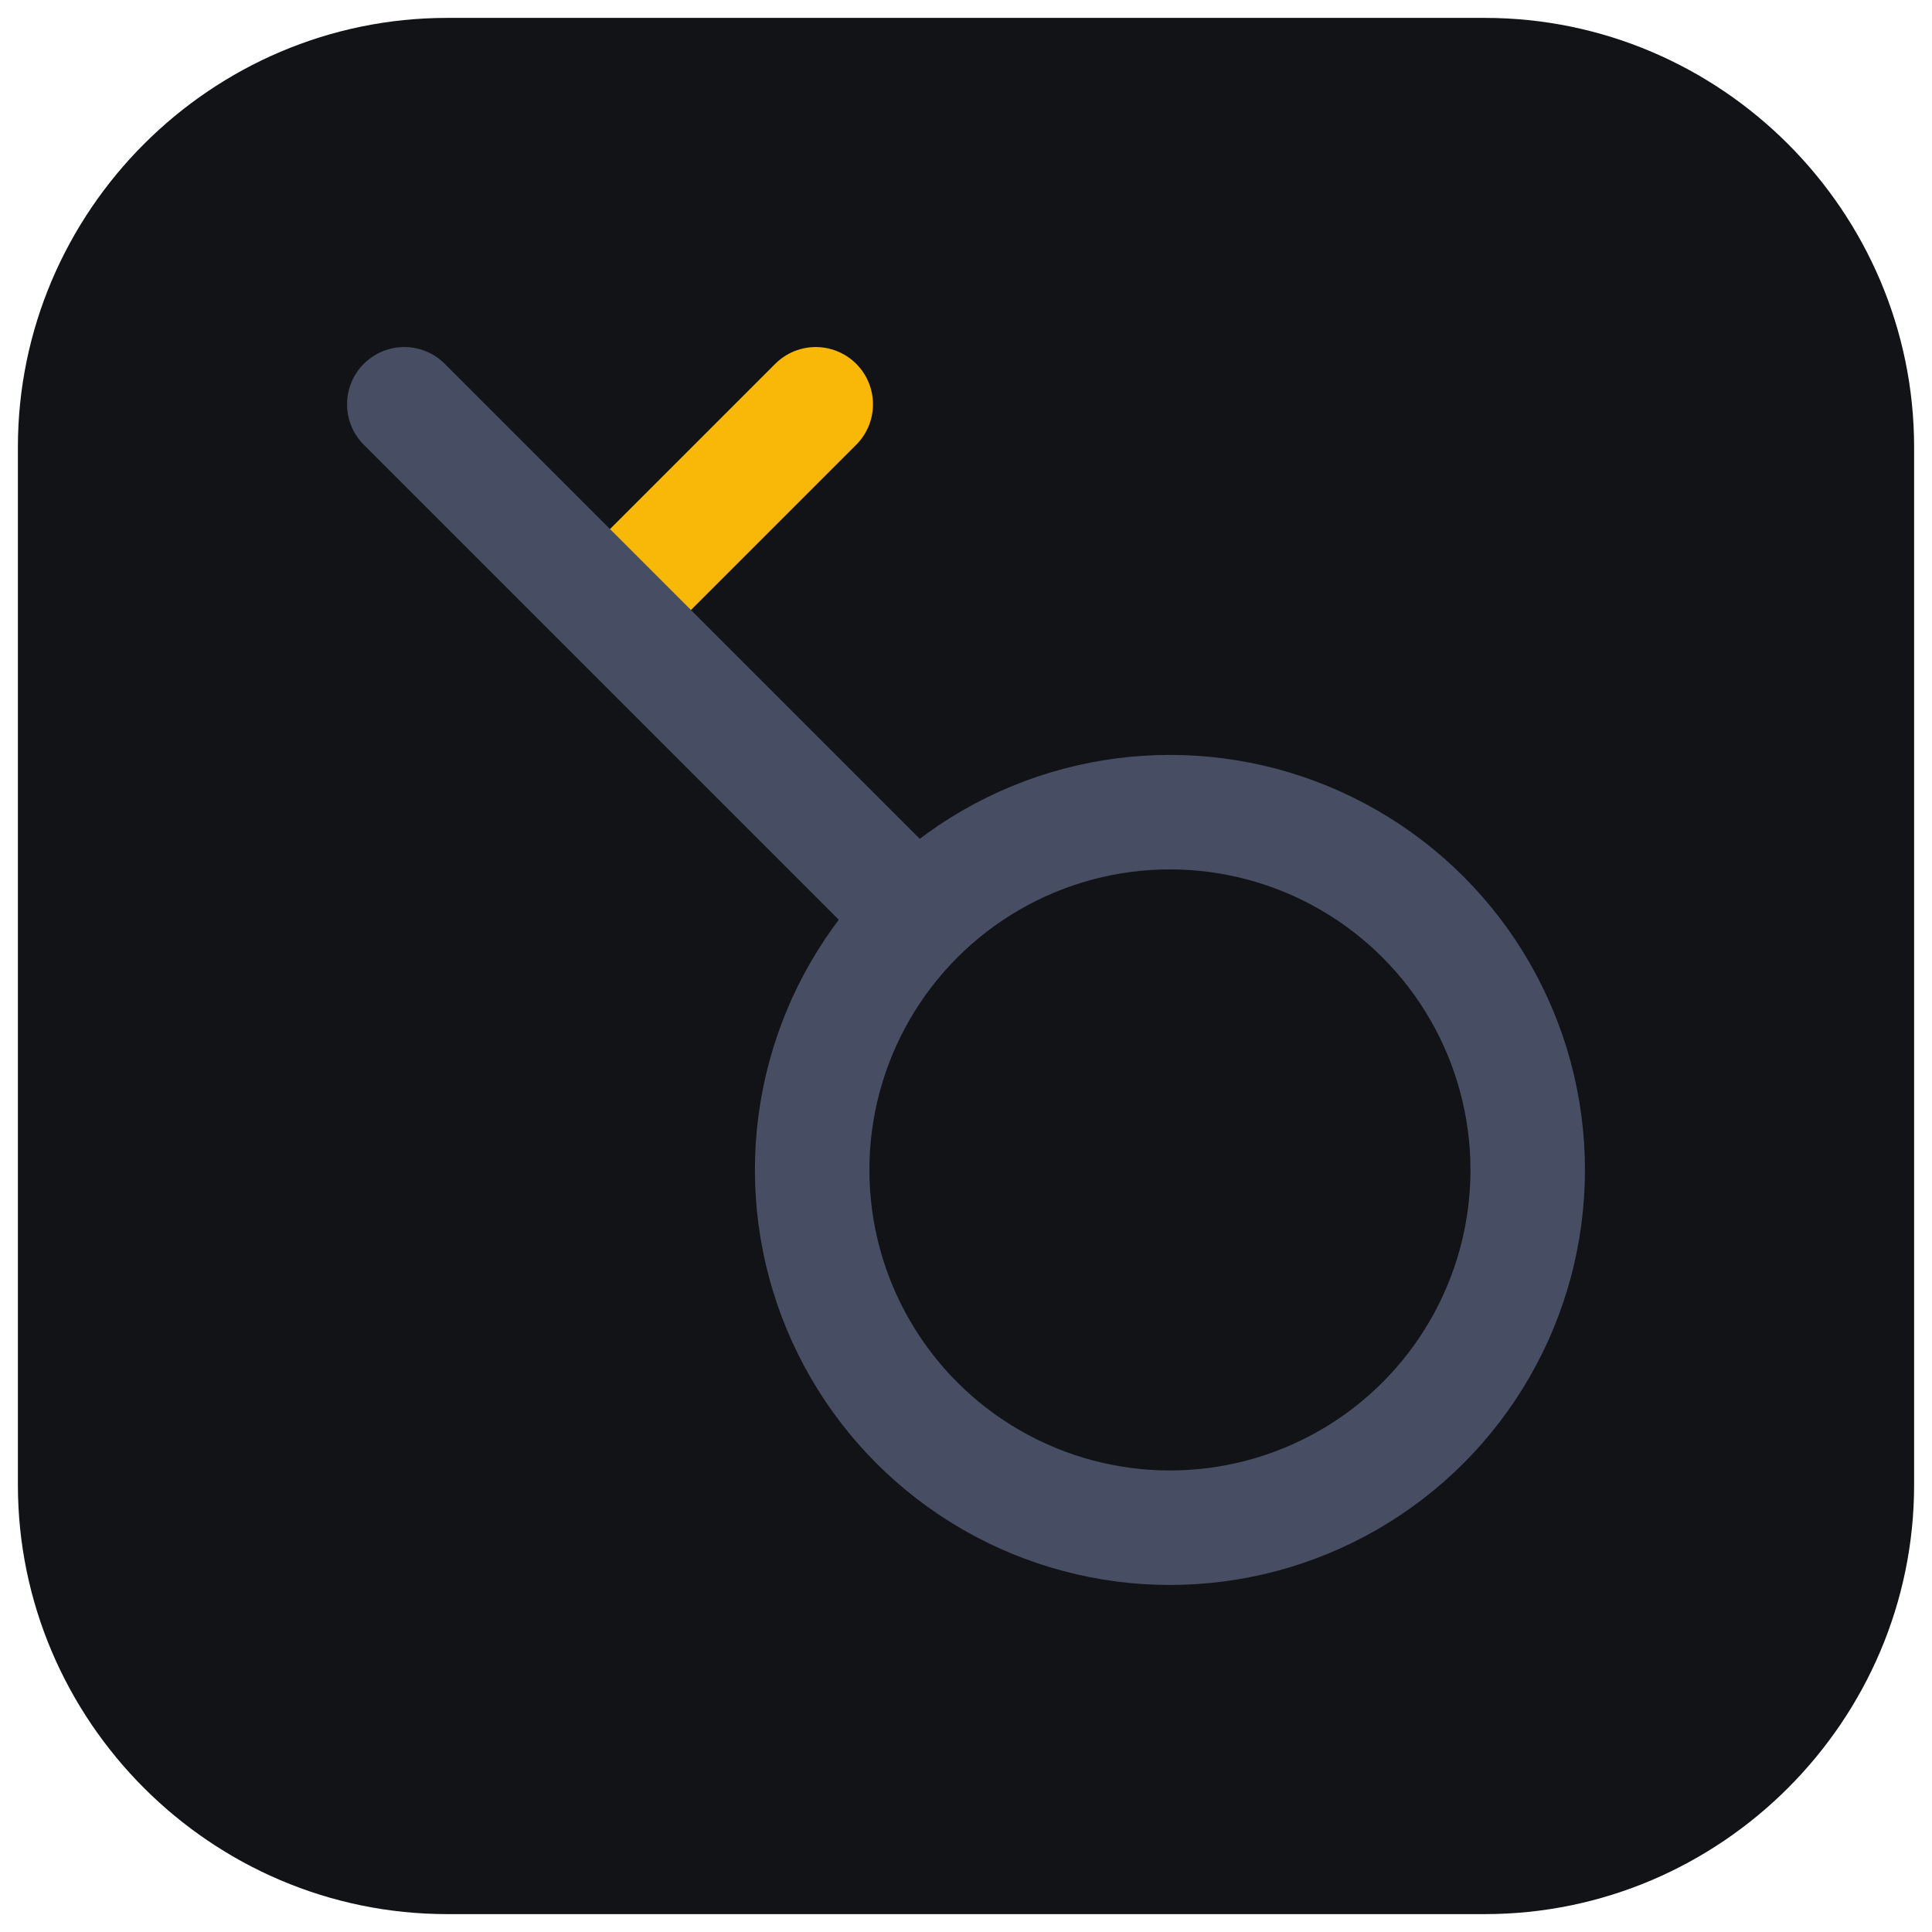
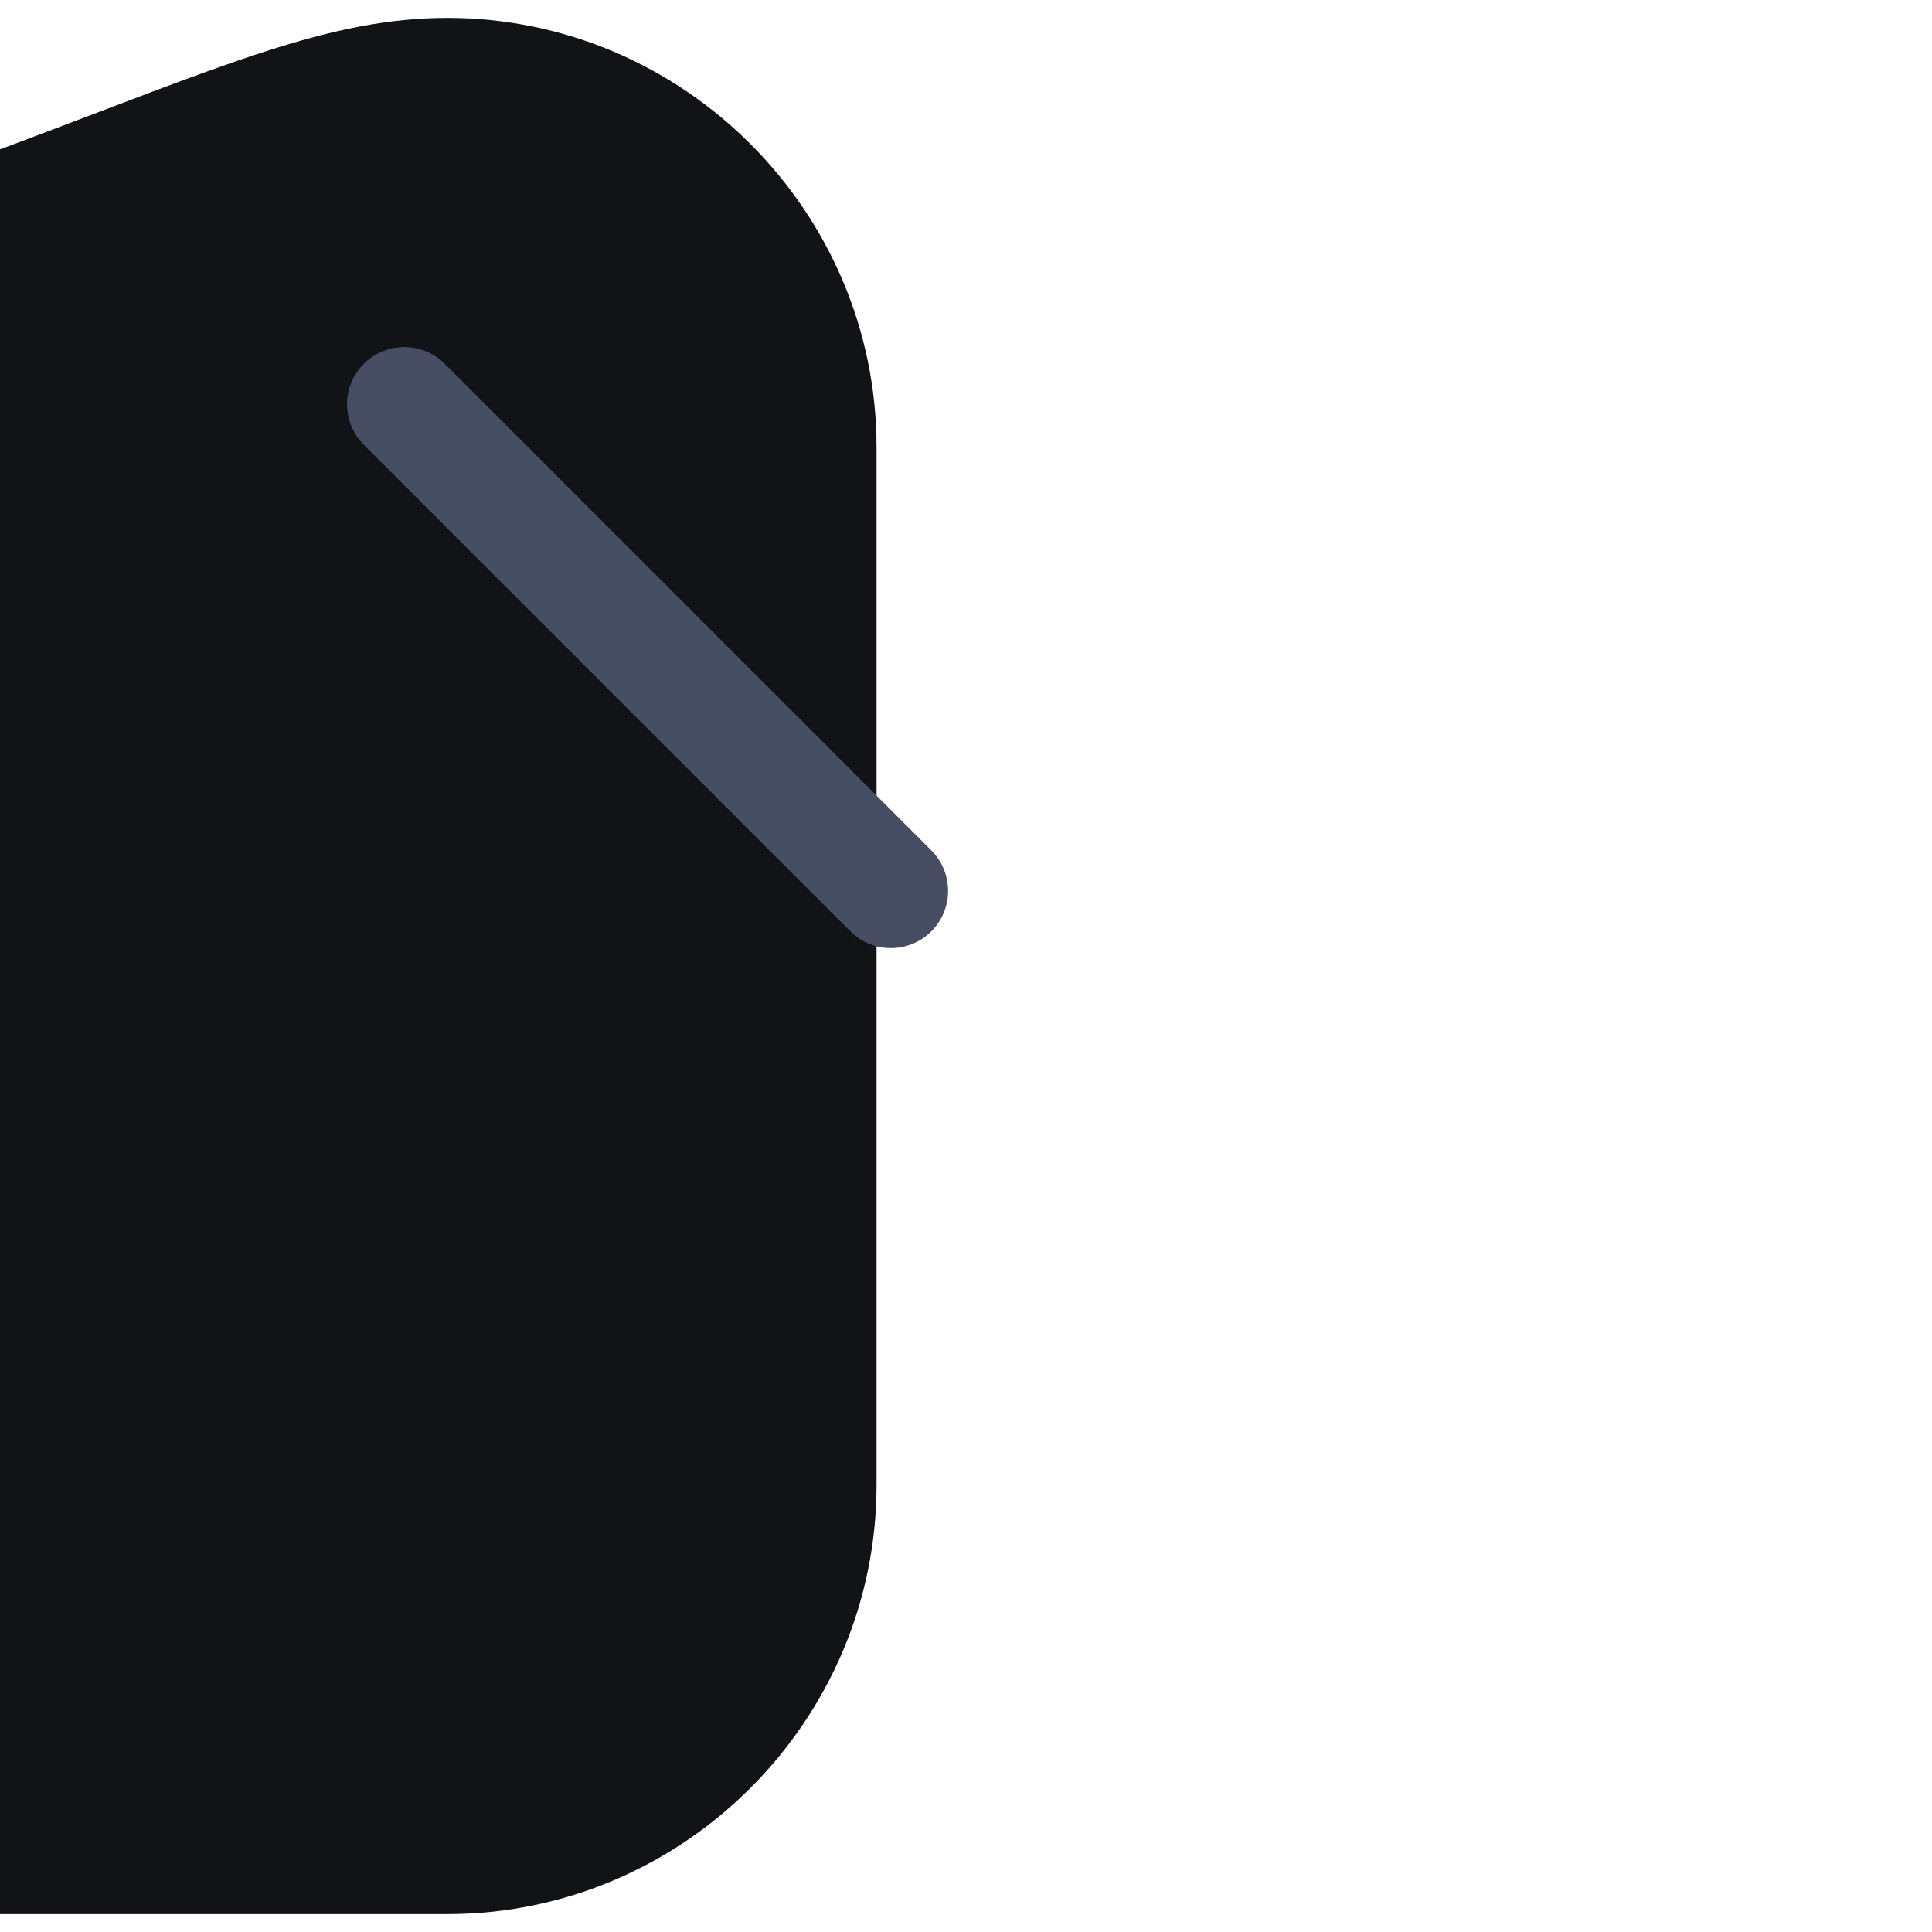
<svg xmlns="http://www.w3.org/2000/svg" version="1.1" id="Layer_1" x="0px" y="0px" viewBox="0 0 54 54" style="enable-background:new 0 0 54 54;" xml:space="preserve">
  <style type="text/css">
	.st0{fill:#111316;}
	.st1{fill:none;stroke:#F9B707;stroke-width:3.2;stroke-linecap:round;stroke-linejoin:round;}
	.st2{fill:none;stroke:#474E63;stroke-width:3.2;stroke-linecap:round;stroke-linejoin:round;}
</style>
  <g>
-     <path id="矩形" class="st0" d="M12.5,0.5h29c6.6,0,12,5.4,12,12v29c0,6.6-5.4,12-12,12h-29c-6.6,0-12-5.4-12-12v-29   C0.5,5.9,5.9,0.5,12.5,0.5z" />
-     <line id="直线-3" class="st1" x1="18" y1="16.1" x2="22.8" y2="11.3" />
+     <path id="矩形" class="st0" d="M12.5,0.5c6.6,0,12,5.4,12,12v29c0,6.6-5.4,12-12,12h-29c-6.6,0-12-5.4-12-12v-29   C0.5,5.9,5.9,0.5,12.5,0.5z" />
    <line class="st2" x1="11.3" y1="11.3" x2="24.9" y2="24.9" />
-     <circle id="椭圆形" class="st2" cx="32.7" cy="32.7" r="10" />
  </g>
</svg>